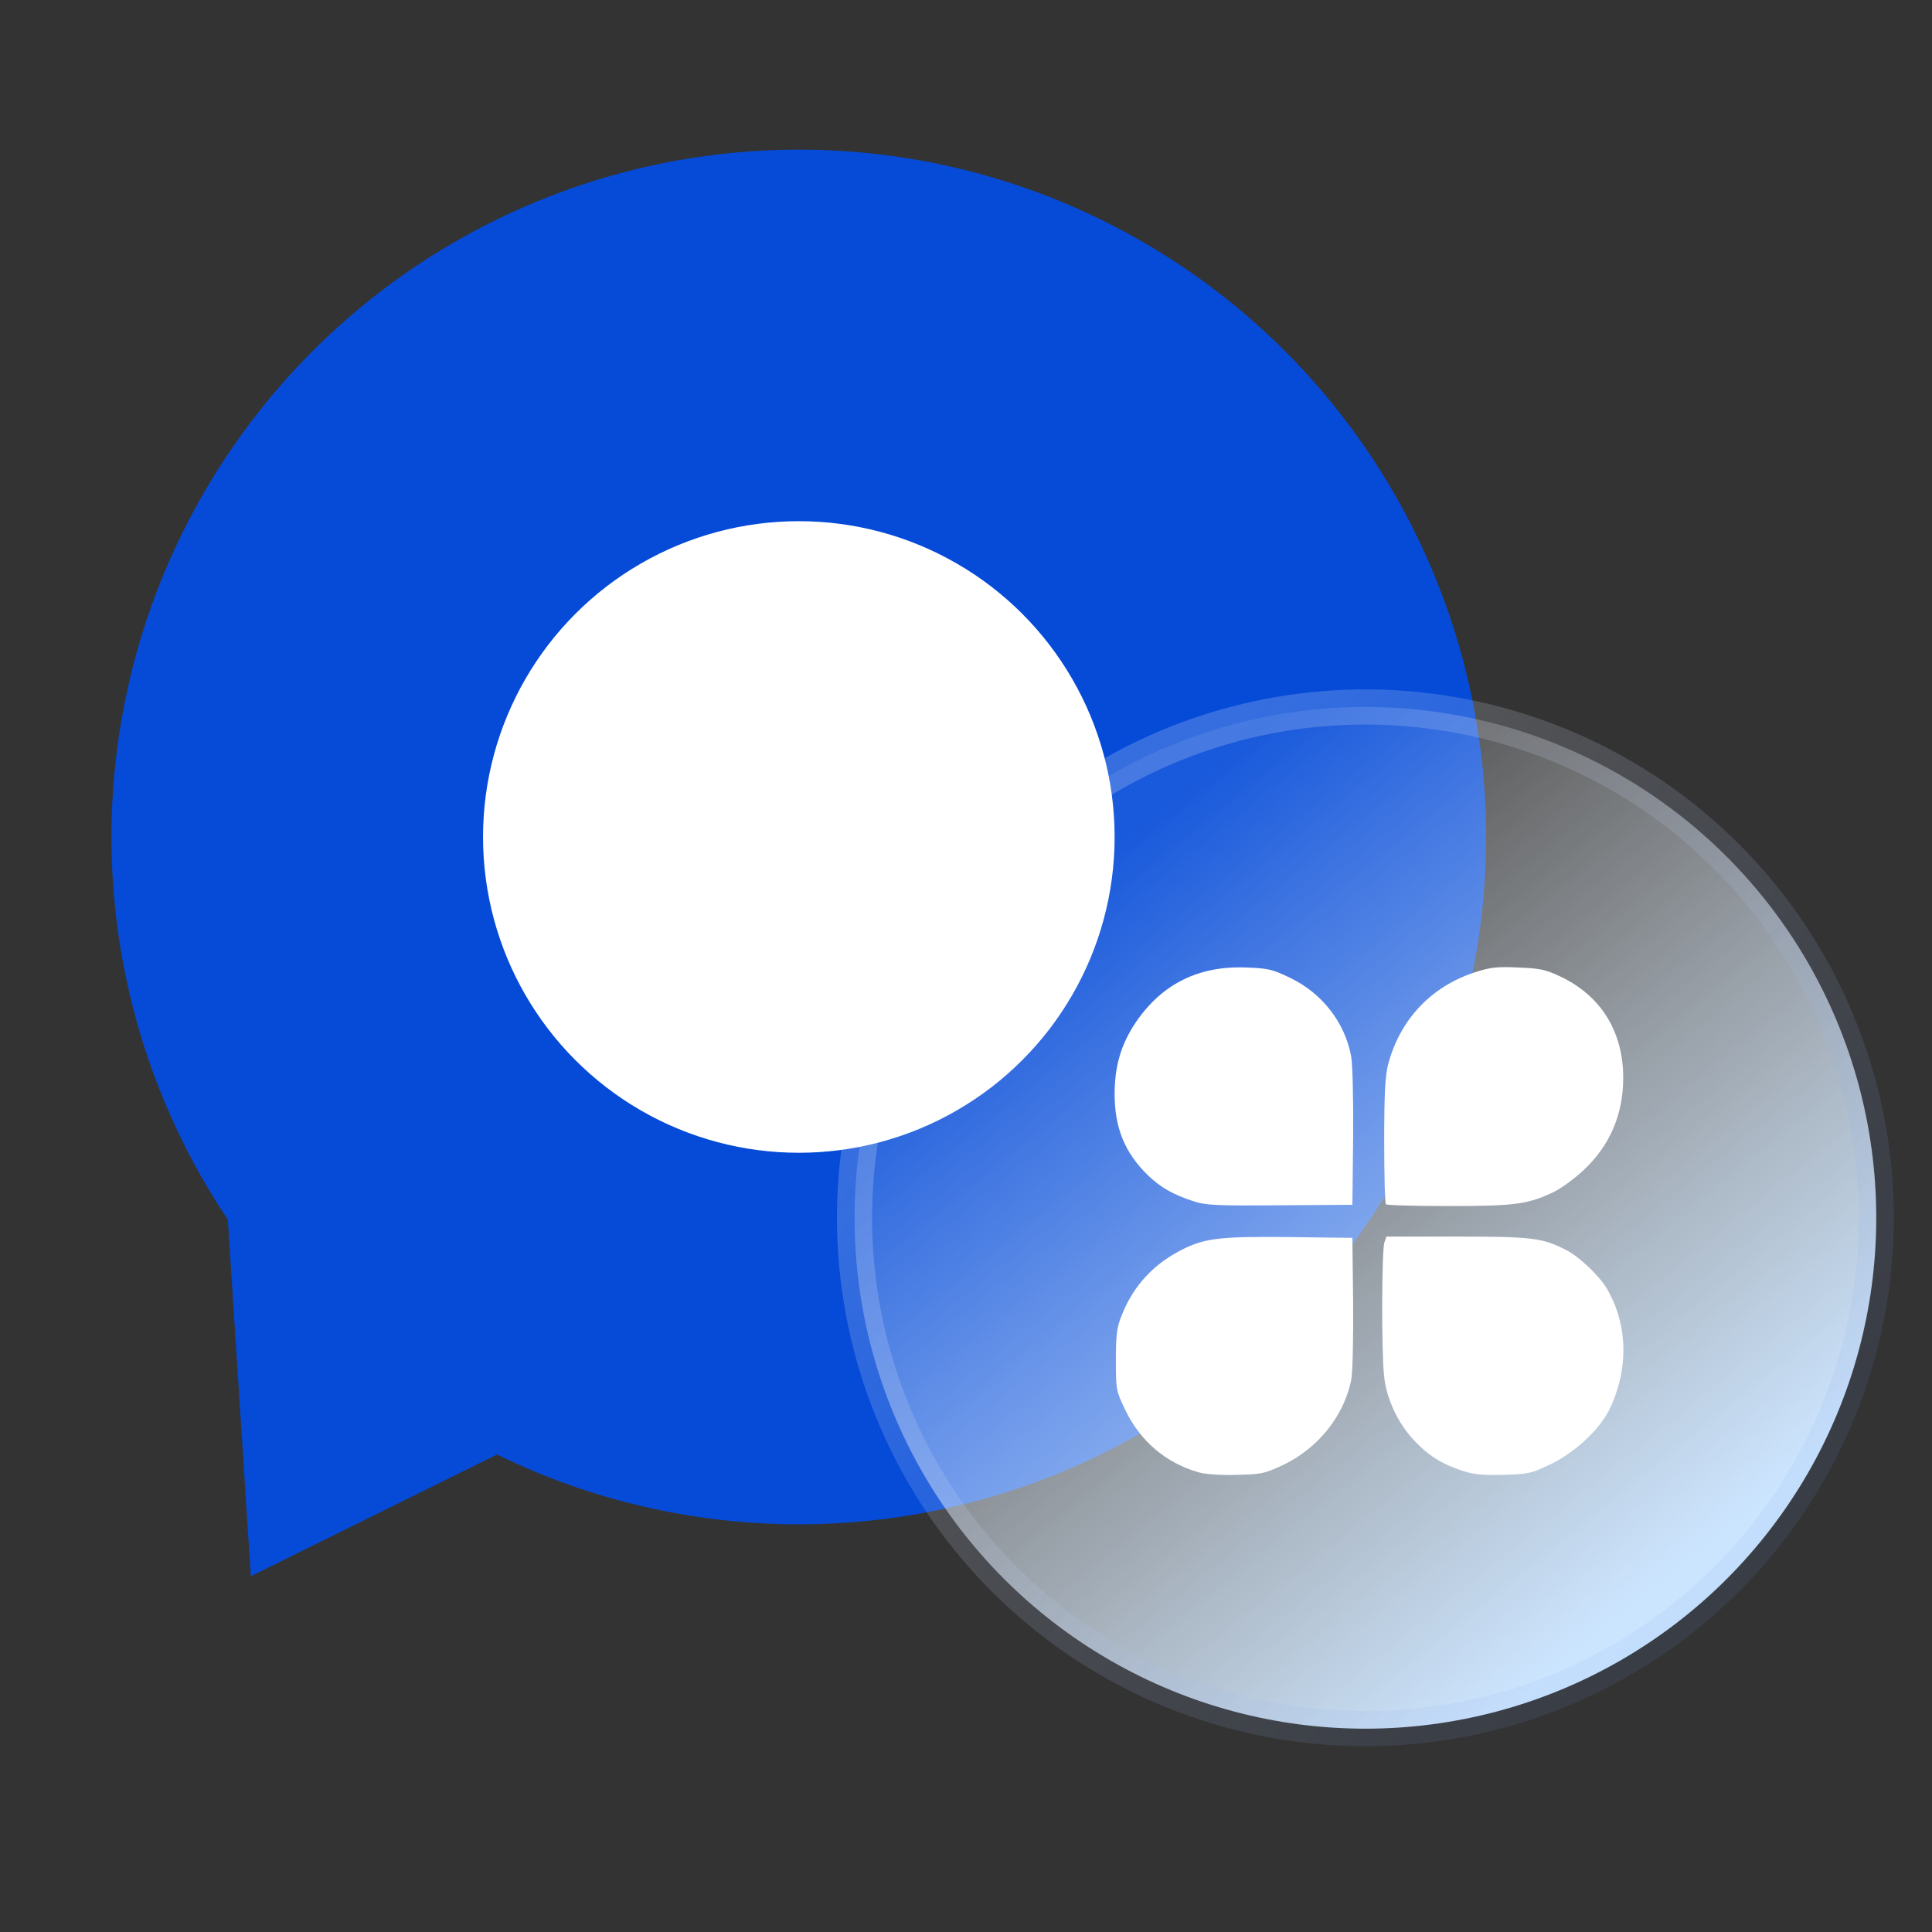
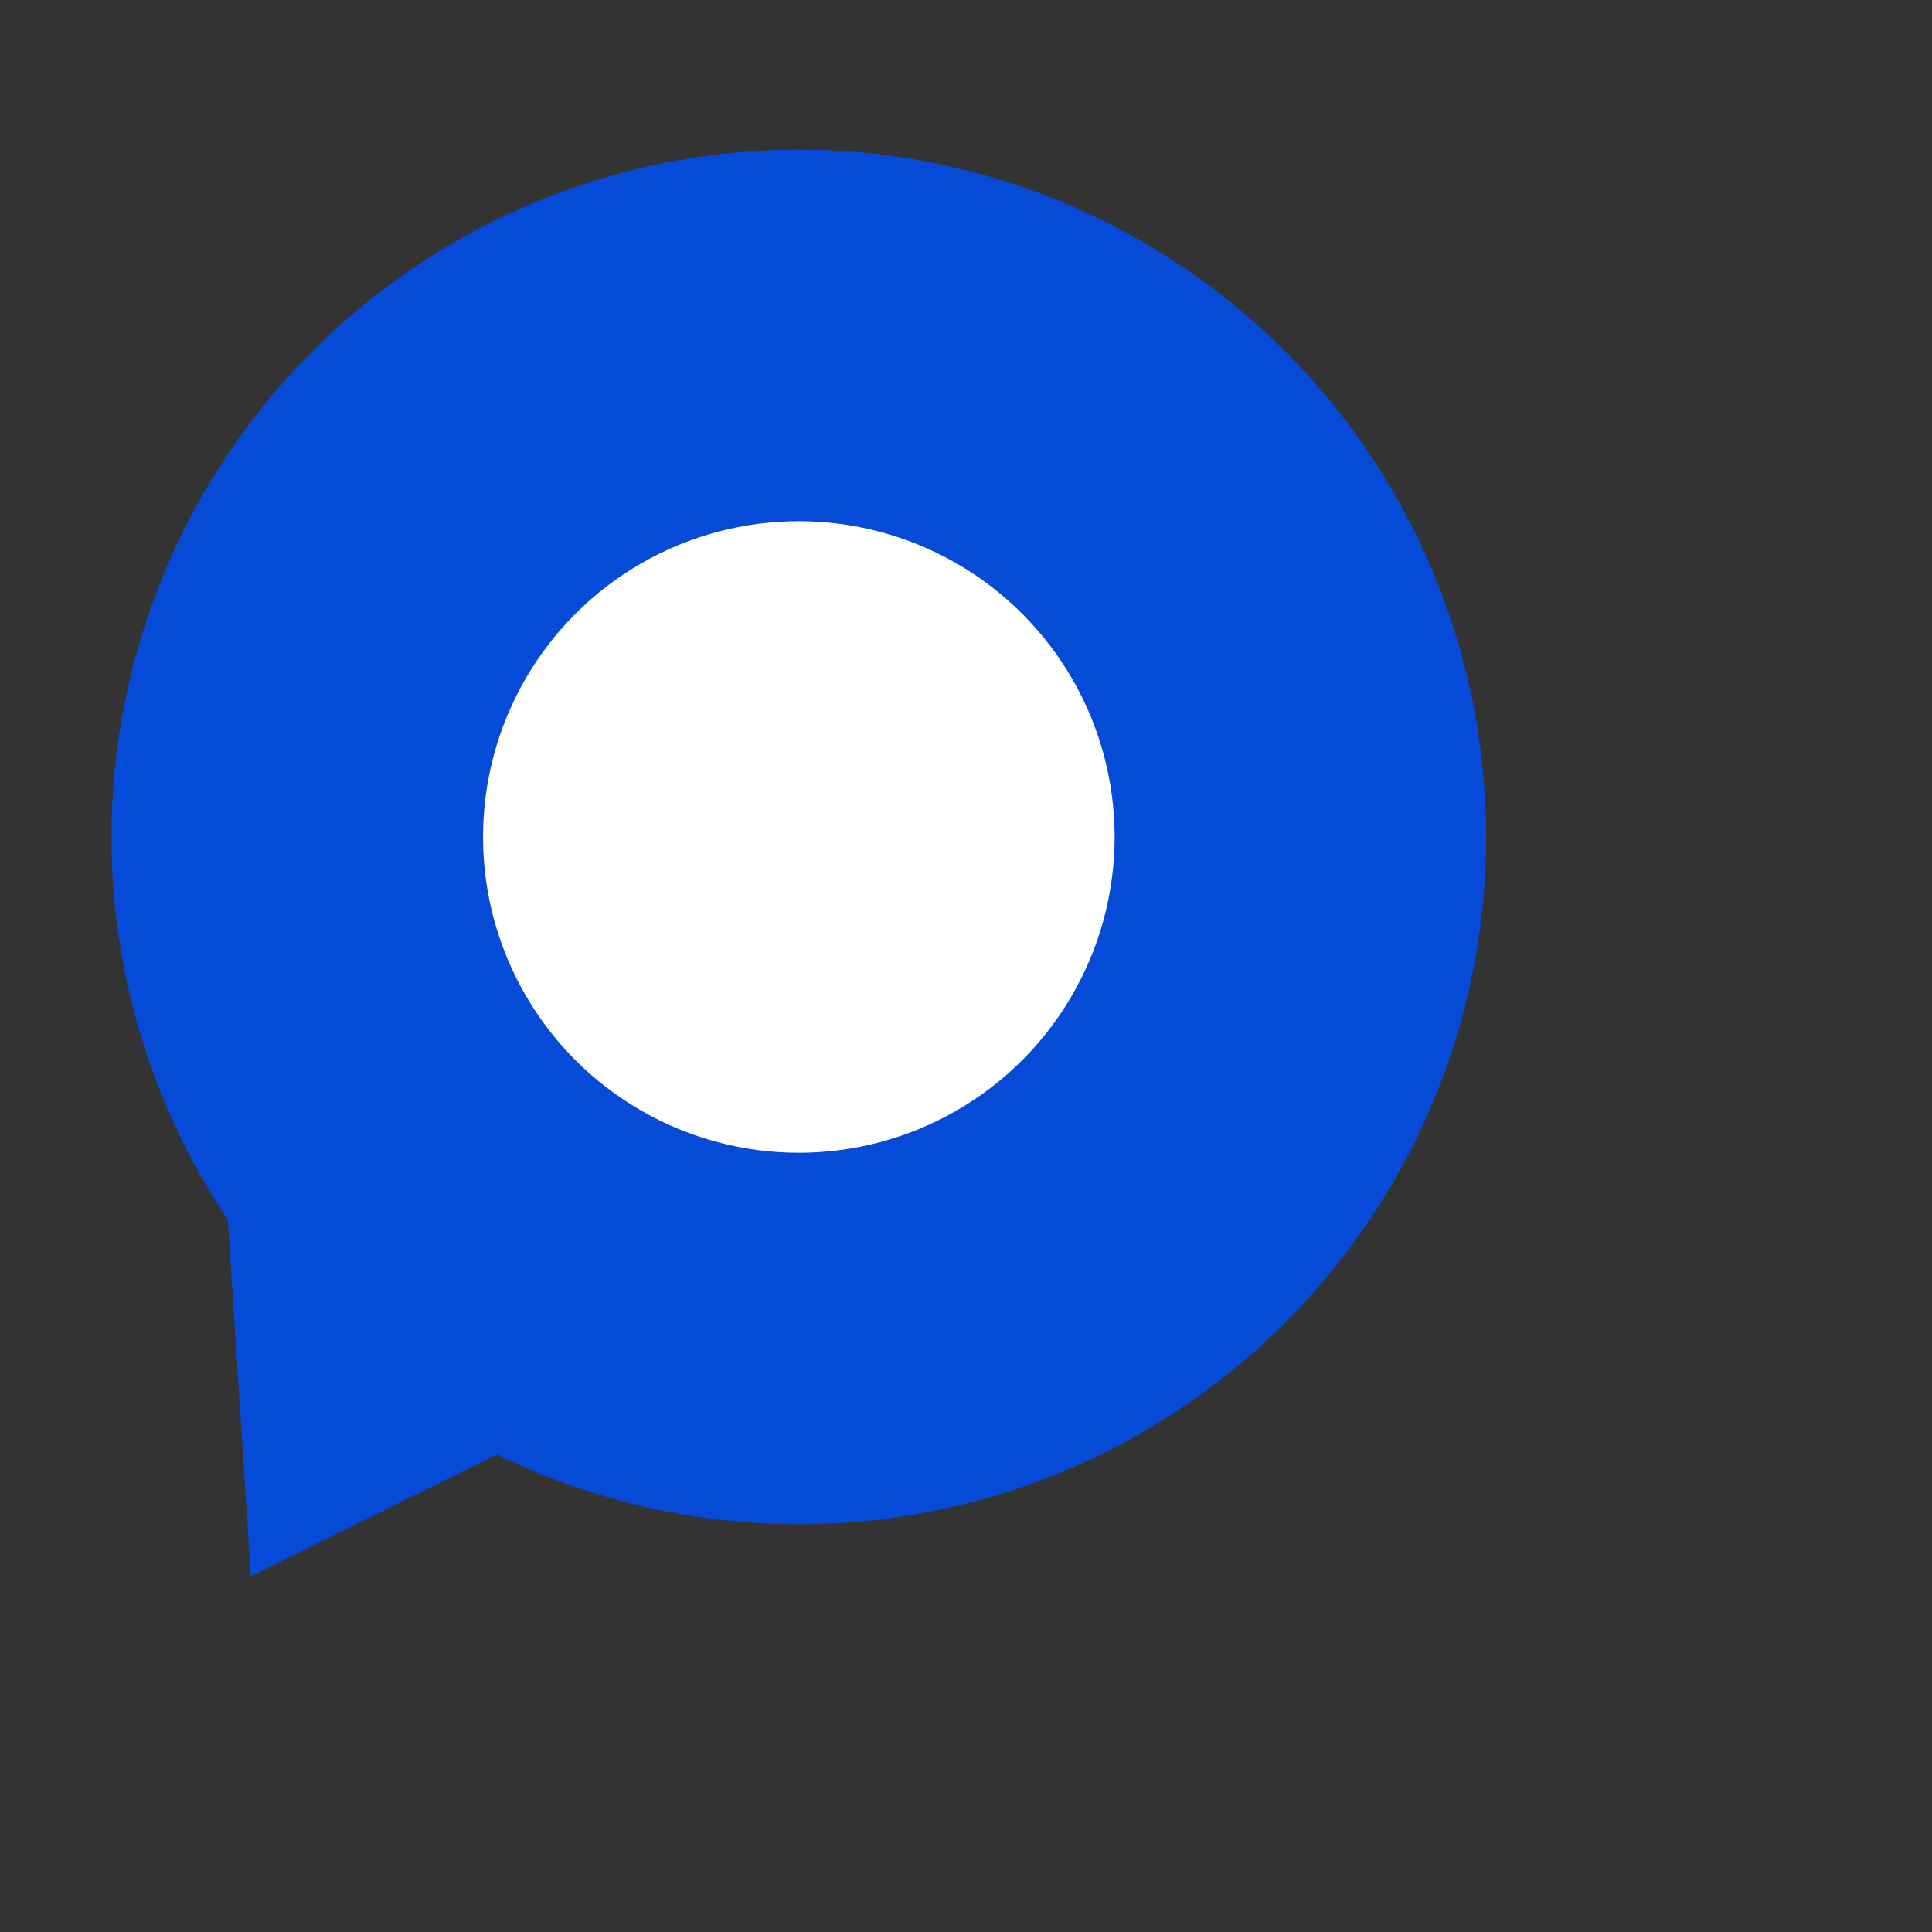
<svg xmlns="http://www.w3.org/2000/svg" width="55px" height="55px" viewBox="0 0 55 55" version="1.1">
  <rect x="0" y="0" width="55" height="55" fill="#333333" stroke="none" />
  <title>工作圈</title>
  <desc>Created with Sketch.</desc>
  <defs>
    <linearGradient x1="23.583%" y1="14.912%" x2="80.359%" y2="85.231%" id="linearGradient-1">
      <stop stop-color="#FFFFFF" stop-opacity="0.08" offset="0%" />
      <stop stop-color="#CCE5FF" offset="100%" />
    </linearGradient>
    <linearGradient x1="91.314%" y1="76.692%" x2="23.012%" y2="17.964%" id="linearGradient-2">
      <stop stop-color="#7197E8" stop-opacity="0.097" offset="0%" />
      <stop stop-color="#FFFFFF" stop-opacity="0.196" offset="100%" />
    </linearGradient>
  </defs>
  <g id="页面-1" stroke="none" stroke-width="1" fill="none" fill-rule="evenodd">
    <g id="首页备份" transform="translate(-797, -1165)">
      <g id="编组-48" transform="translate(797, 1164.5)">
        <g id="编组-40">
          <rect id="矩形" stroke="#979797" fill="#D8D8D8" opacity="0" x="0" y="0" width="55" height="55" />
          <g id="编组-39" transform="translate(1.058, 4.76)">
            <g id="编组-38" transform="translate(2.115, 0)">
              <circle id="椭圆形" fill="#054BD8" cx="19.567" cy="19.567" r="19.567" />
-               <circle id="椭圆形" stroke="url(#linearGradient-2)" fill="url(#linearGradient-1)" cx="35.697" cy="30.409" r="14.543" />
              <g id="更多内容" transform="translate(28.558, 23.269)" fill="#FFFFFF" fill-rule="nonzero">
-                 <path d="M2.389,14.384 C1.455,14.117 0.724,13.494 0.297,12.596 C0.043,12.068 0.036,12.032 0.036,11.185 C0.036,10.454 0.065,10.251 0.203,9.911 C0.543,9.056 1.129,8.427 1.984,8.014 C2.592,7.717 3.069,7.666 4.995,7.688 L6.769,7.71 L6.79,9.556 C6.798,10.649 6.776,11.554 6.733,11.771 C6.515,12.799 5.791,13.697 4.8,14.175 C4.271,14.421 4.184,14.442 3.475,14.457 C3.019,14.471 2.584,14.442 2.389,14.384 Z M9.903,14.341 C9.317,14.153 8.919,13.899 8.521,13.472 C8.072,12.995 7.739,12.292 7.674,11.67 C7.594,11.004 7.601,8.036 7.681,7.84 L7.739,7.674 L9.759,7.674 C11.887,7.674 12.169,7.71 12.843,8.05 C13.219,8.238 13.798,8.788 14.015,9.158 C14.623,10.2 14.638,11.489 14.066,12.633 C13.776,13.197 13.089,13.827 12.415,14.153 C11.88,14.413 11.786,14.435 11.076,14.457 C10.475,14.471 10.229,14.45 9.903,14.341 L9.903,14.341 Z M2.244,6.667 C1.665,6.479 1.31,6.276 0.956,5.936 C0.29,5.292 1.22124675e-15,4.582 1.22124675e-15,3.612 C1.22124675e-15,2.831 0.181,2.208 0.586,1.6 C1.332,0.485 2.389,-0.043 3.757,0.014 C4.38,0.036 4.51,0.072 5.002,0.311 C5.907,0.746 6.559,1.585 6.733,2.541 C6.776,2.765 6.798,3.764 6.79,4.858 L6.769,6.769 L4.706,6.783 C2.896,6.798 2.592,6.783 2.244,6.667 Z M7.724,6.754 C7.695,6.733 7.674,5.922 7.674,4.959 C7.674,3.634 7.703,3.113 7.782,2.787 C8.115,1.506 9.006,0.55 10.273,0.145 C10.7,0.007 10.902,-0.015 11.489,0.014 C12.097,0.036 12.271,0.072 12.683,0.268 C13.842,0.811 14.479,1.839 14.479,3.156 C14.479,4.199 14.095,5.089 13.349,5.784 C13.103,6.016 12.727,6.291 12.51,6.4 C11.771,6.754 11.402,6.805 9.52,6.805 C8.557,6.805 7.746,6.783 7.724,6.754 L7.724,6.754 Z" id="形状" />
-               </g>
+                 </g>
            </g>
            <circle id="椭圆形" fill="#FFFFFF" cx="21.683" cy="19.567" r="8.99" />
            <polygon id="三角形" fill="#054BD8" transform="translate(8.462, 36.49) rotate(-150) translate(-8.462, -36.49) " points="8.462 31.731 14.808 41.25 2.115 41.25" />
          </g>
        </g>
      </g>
    </g>
  </g>
</svg>